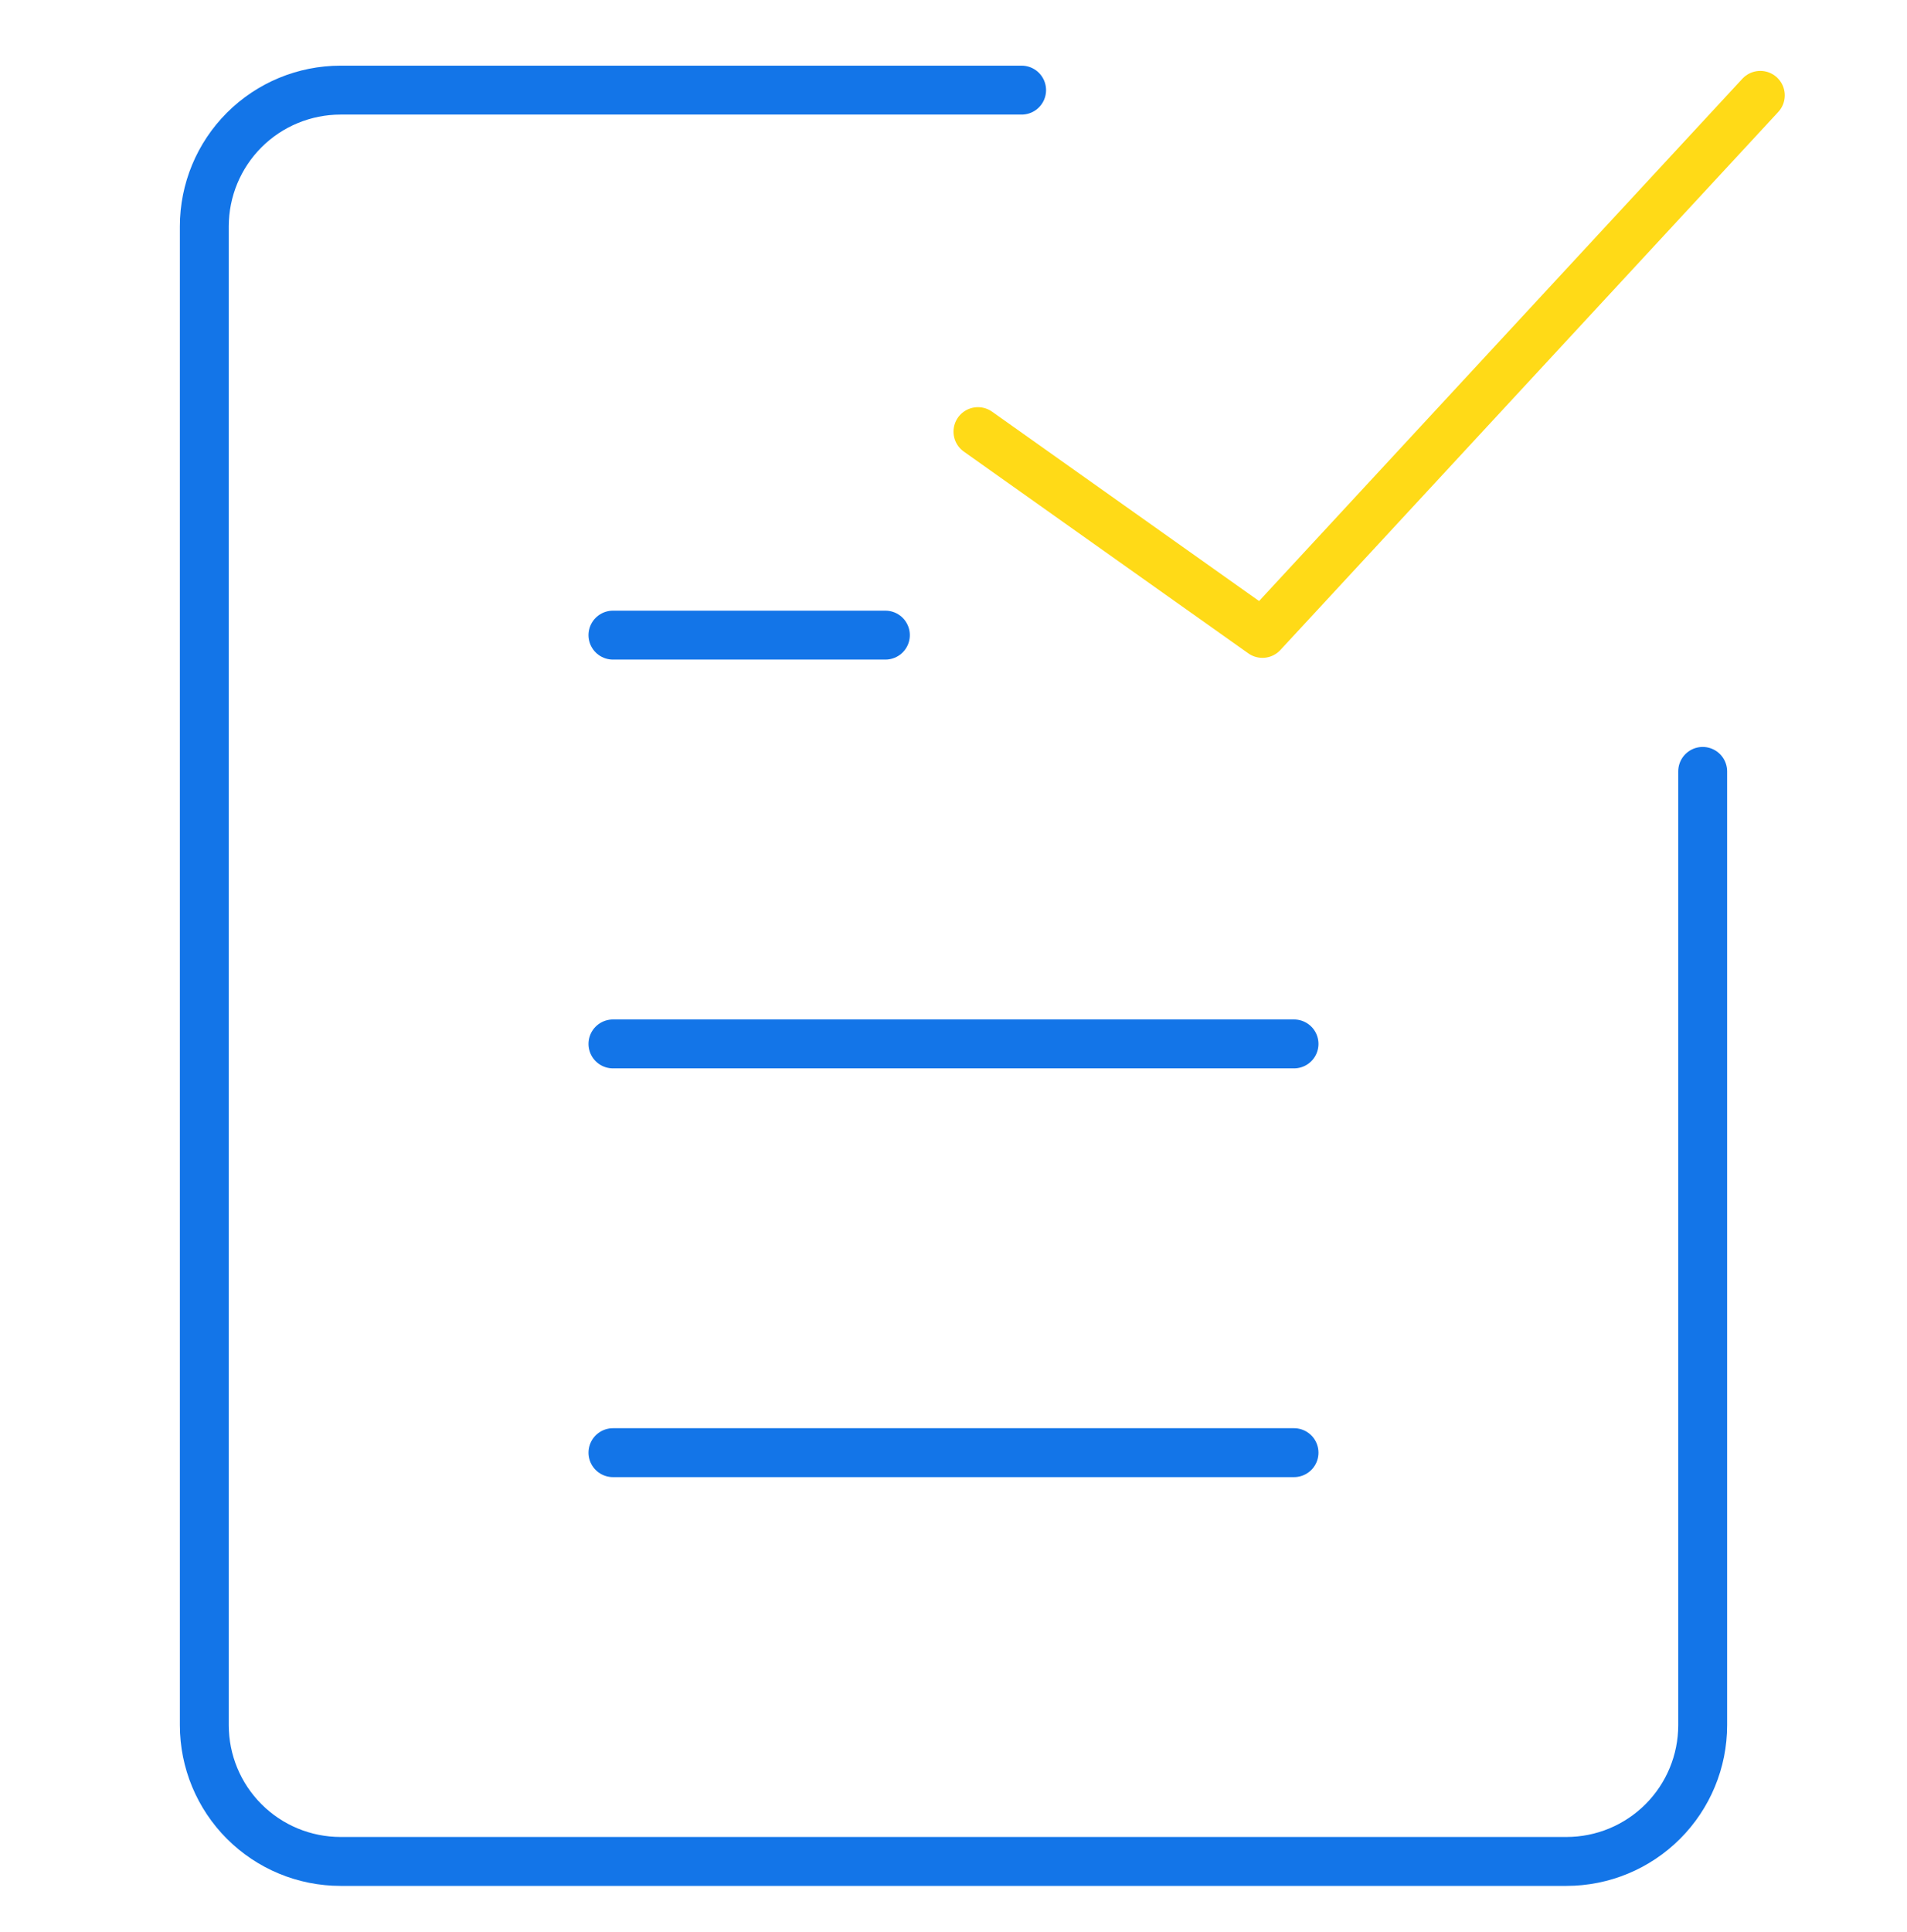
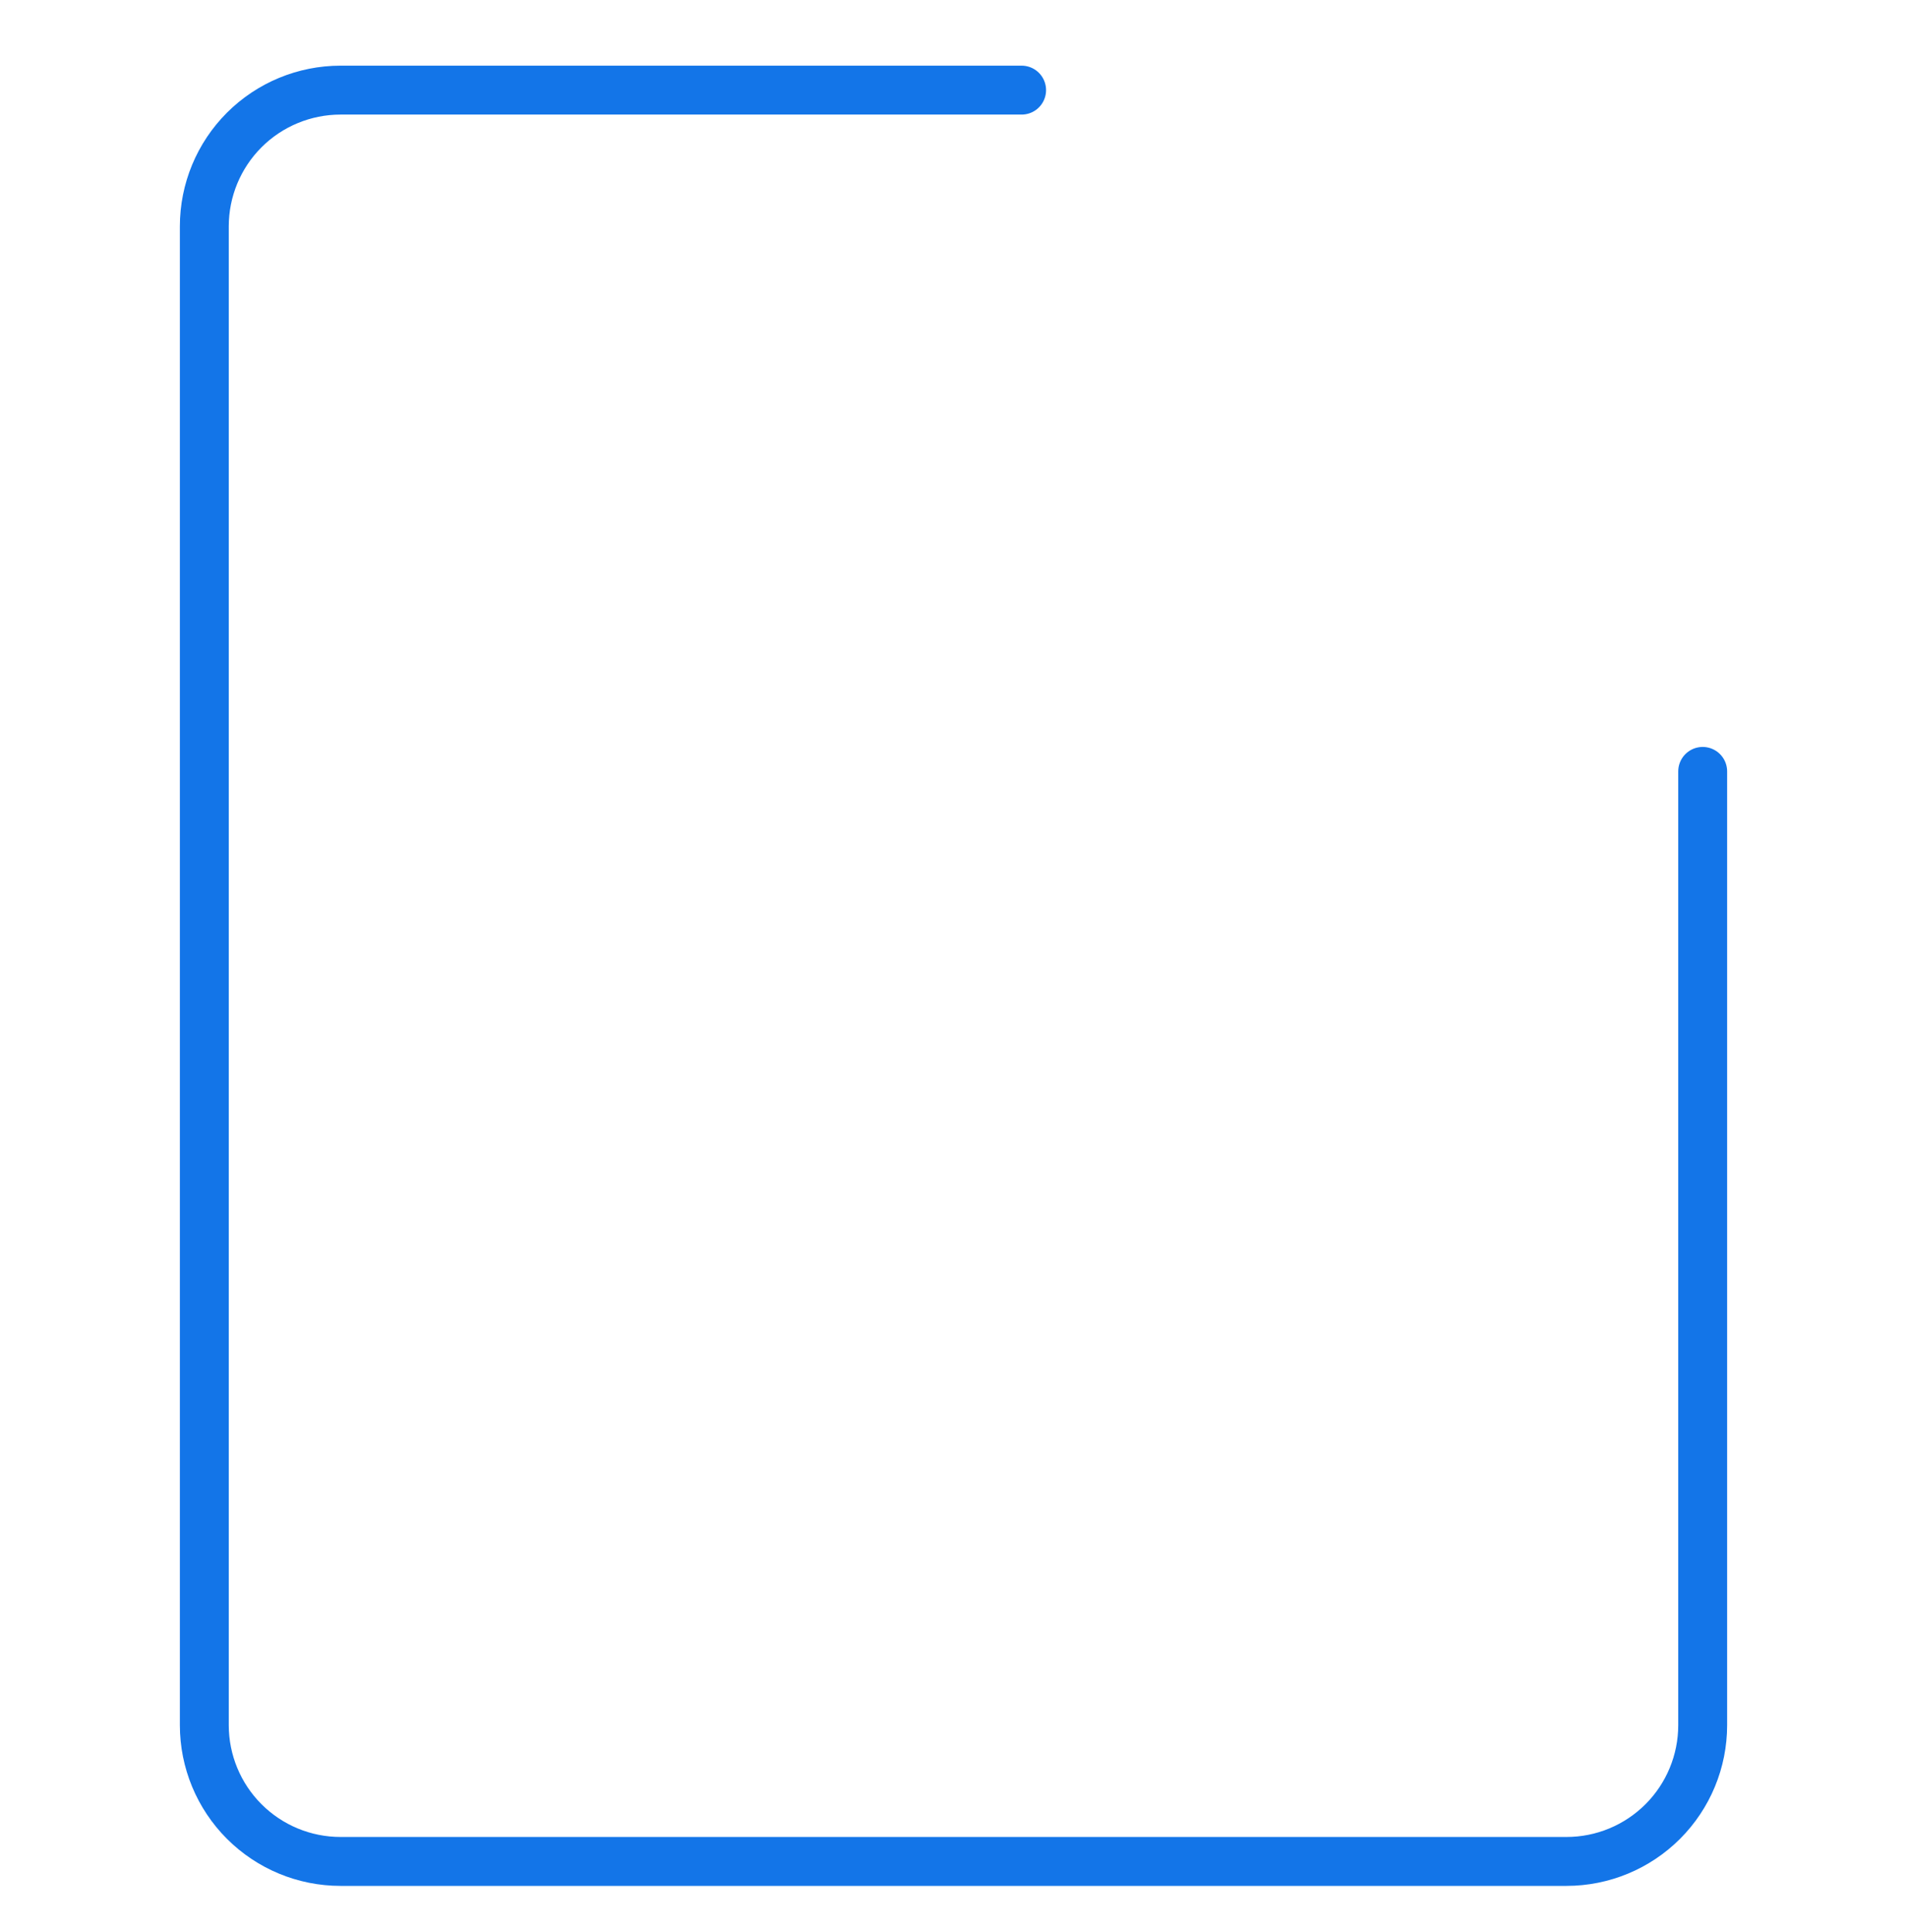
<svg xmlns="http://www.w3.org/2000/svg" width="78" height="79" viewBox="0 0 78 79" fill="none">
  <path d="M41.786 3.685H13.929C12.451 3.685 11.034 4.272 9.989 5.316C8.944 6.361 8.357 7.778 8.357 9.256V70.542C8.357 72.019 8.944 73.436 9.989 74.481C11.034 75.526 12.451 76.113 13.929 76.113H64.072C65.549 76.113 66.966 75.526 68.011 74.481C69.056 73.436 69.643 72.019 69.643 70.542V31.542" stroke="#1375E8" stroke-width="2" stroke-linecap="round" stroke-linejoin="round" />
-   <path d="M25.071 25.97H36.214" stroke="#1375E8" stroke-width="2" stroke-linecap="round" stroke-linejoin="round" />
-   <path d="M25.071 42.685H52.928" stroke="#1375E8" stroke-width="2" stroke-linecap="round" stroke-linejoin="round" />
-   <path d="M25.071 59.399H52.928" stroke="#1375E8" stroke-width="2" stroke-linecap="round" stroke-linejoin="round" />
-   <path d="M40 17.649L51.636 25.899L72 3.899" stroke="#FFDA17" stroke-width="2" stroke-linecap="round" stroke-linejoin="round" />
</svg>